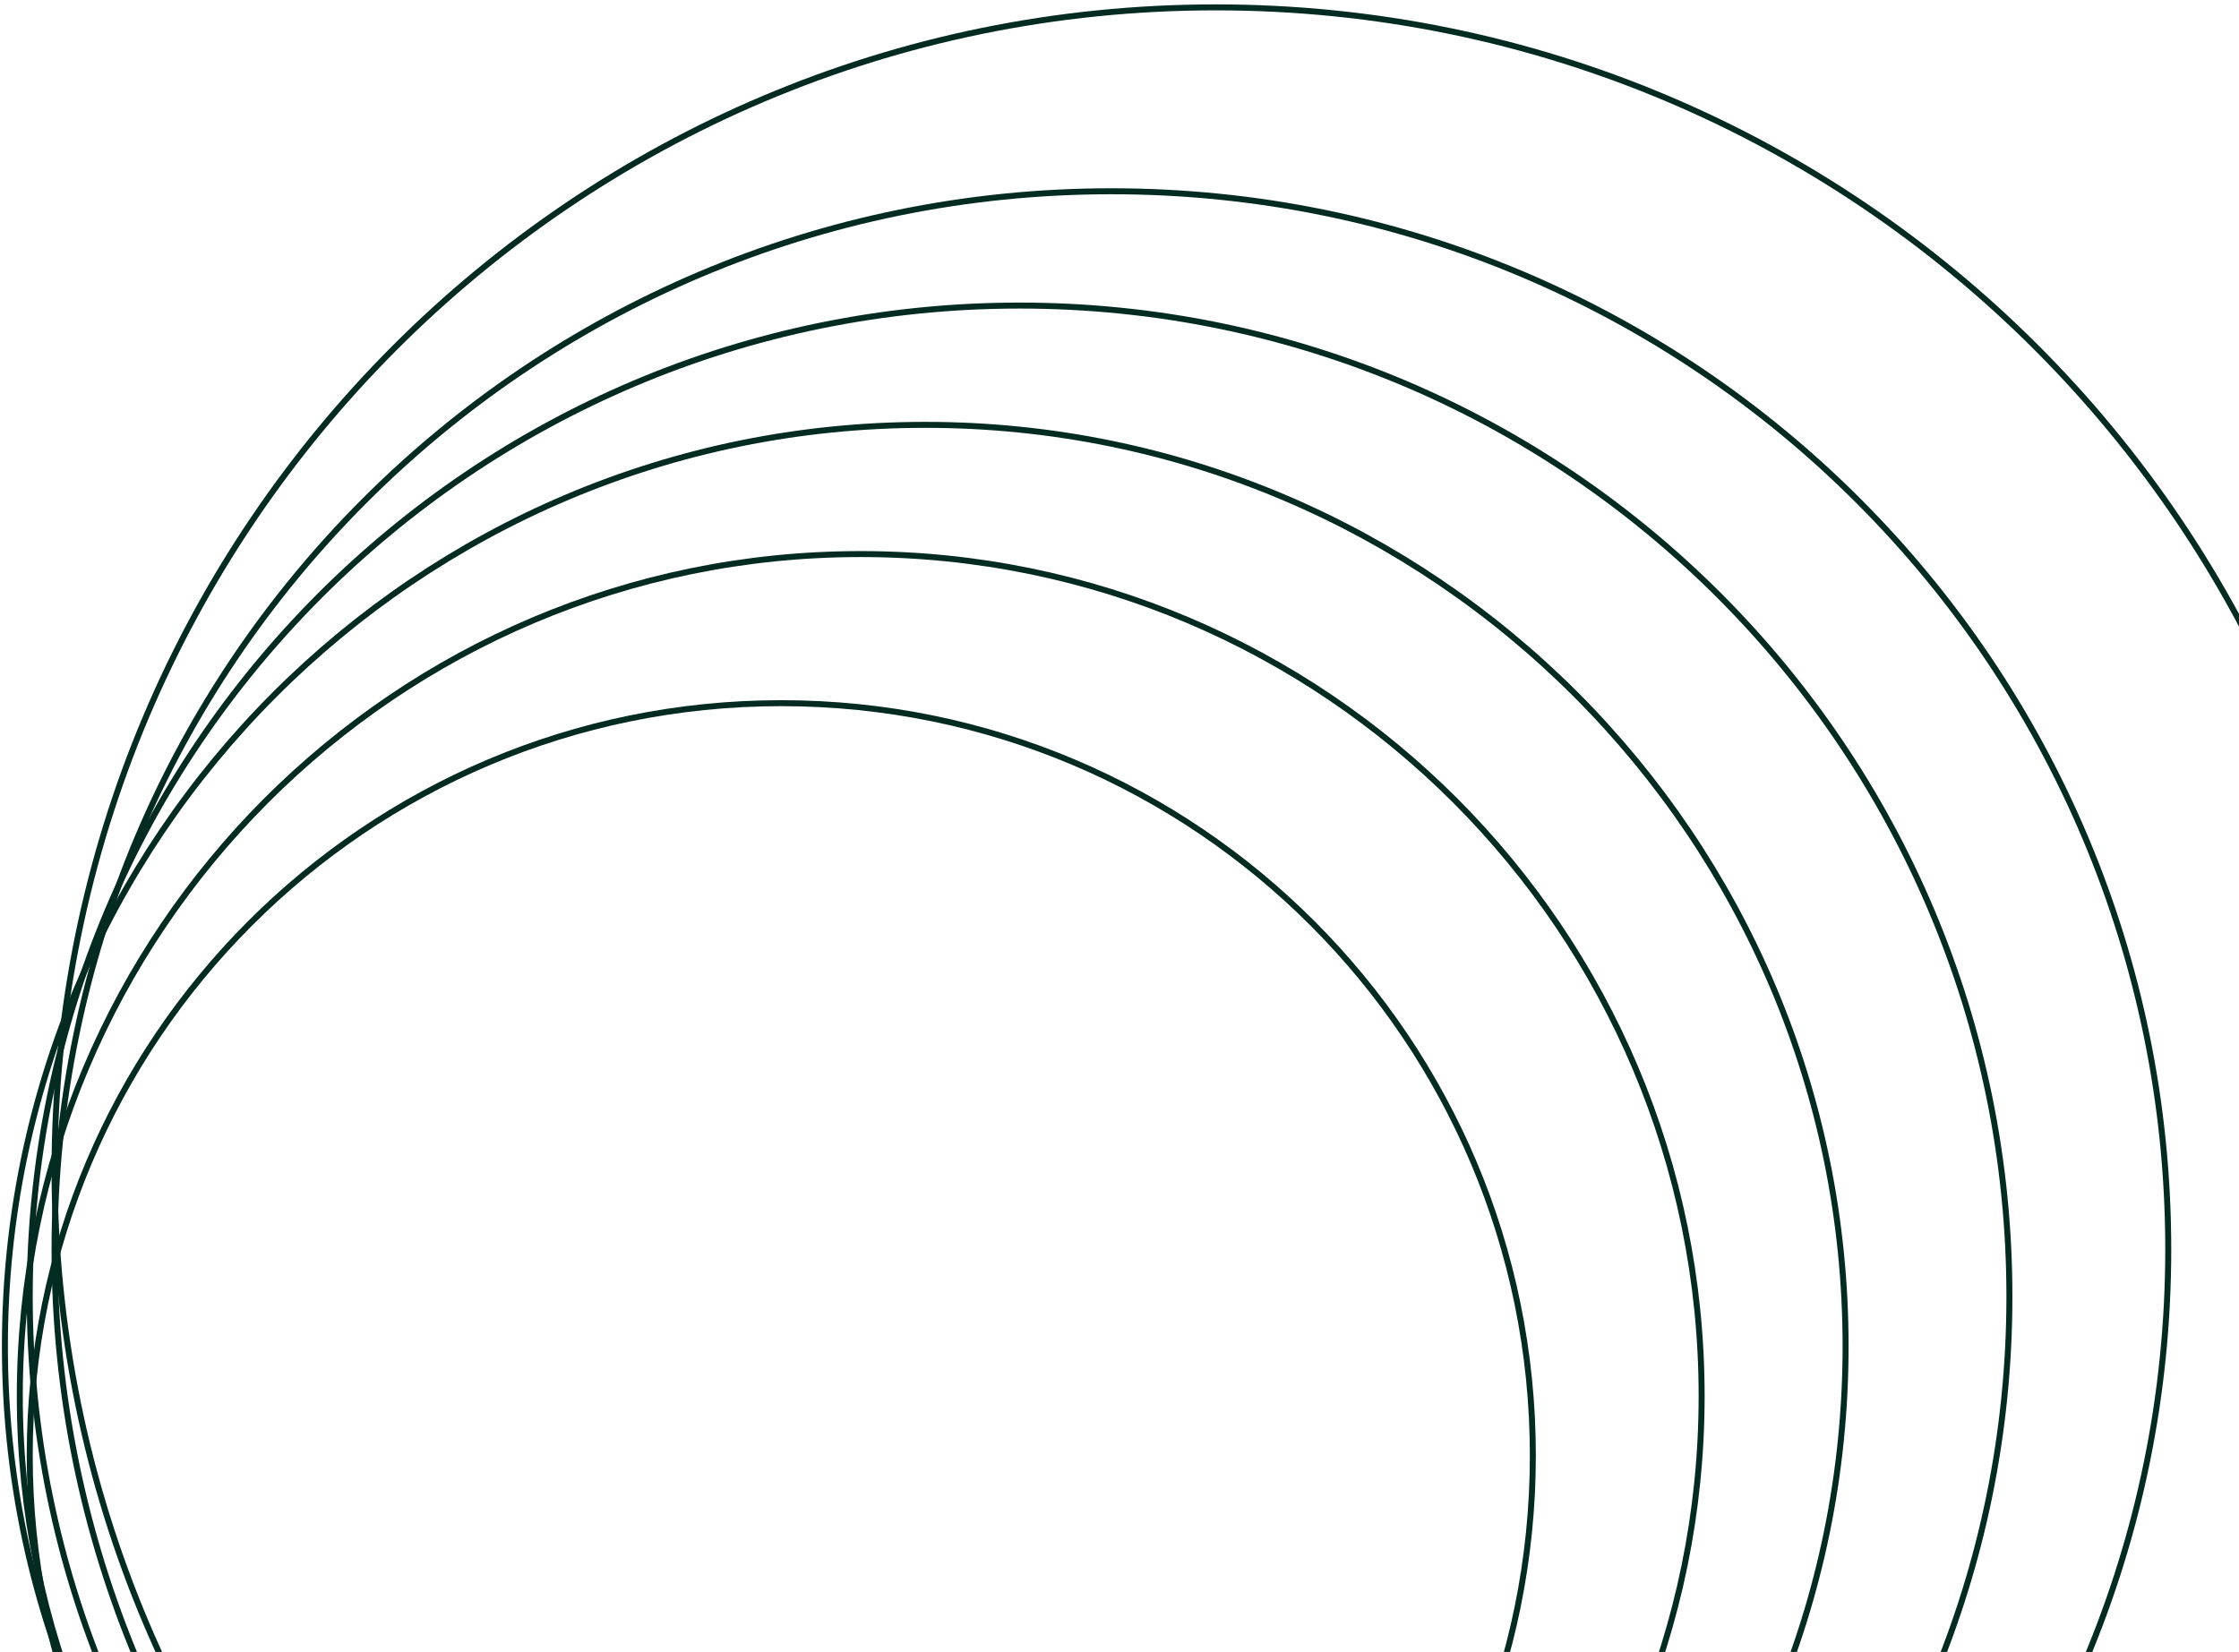
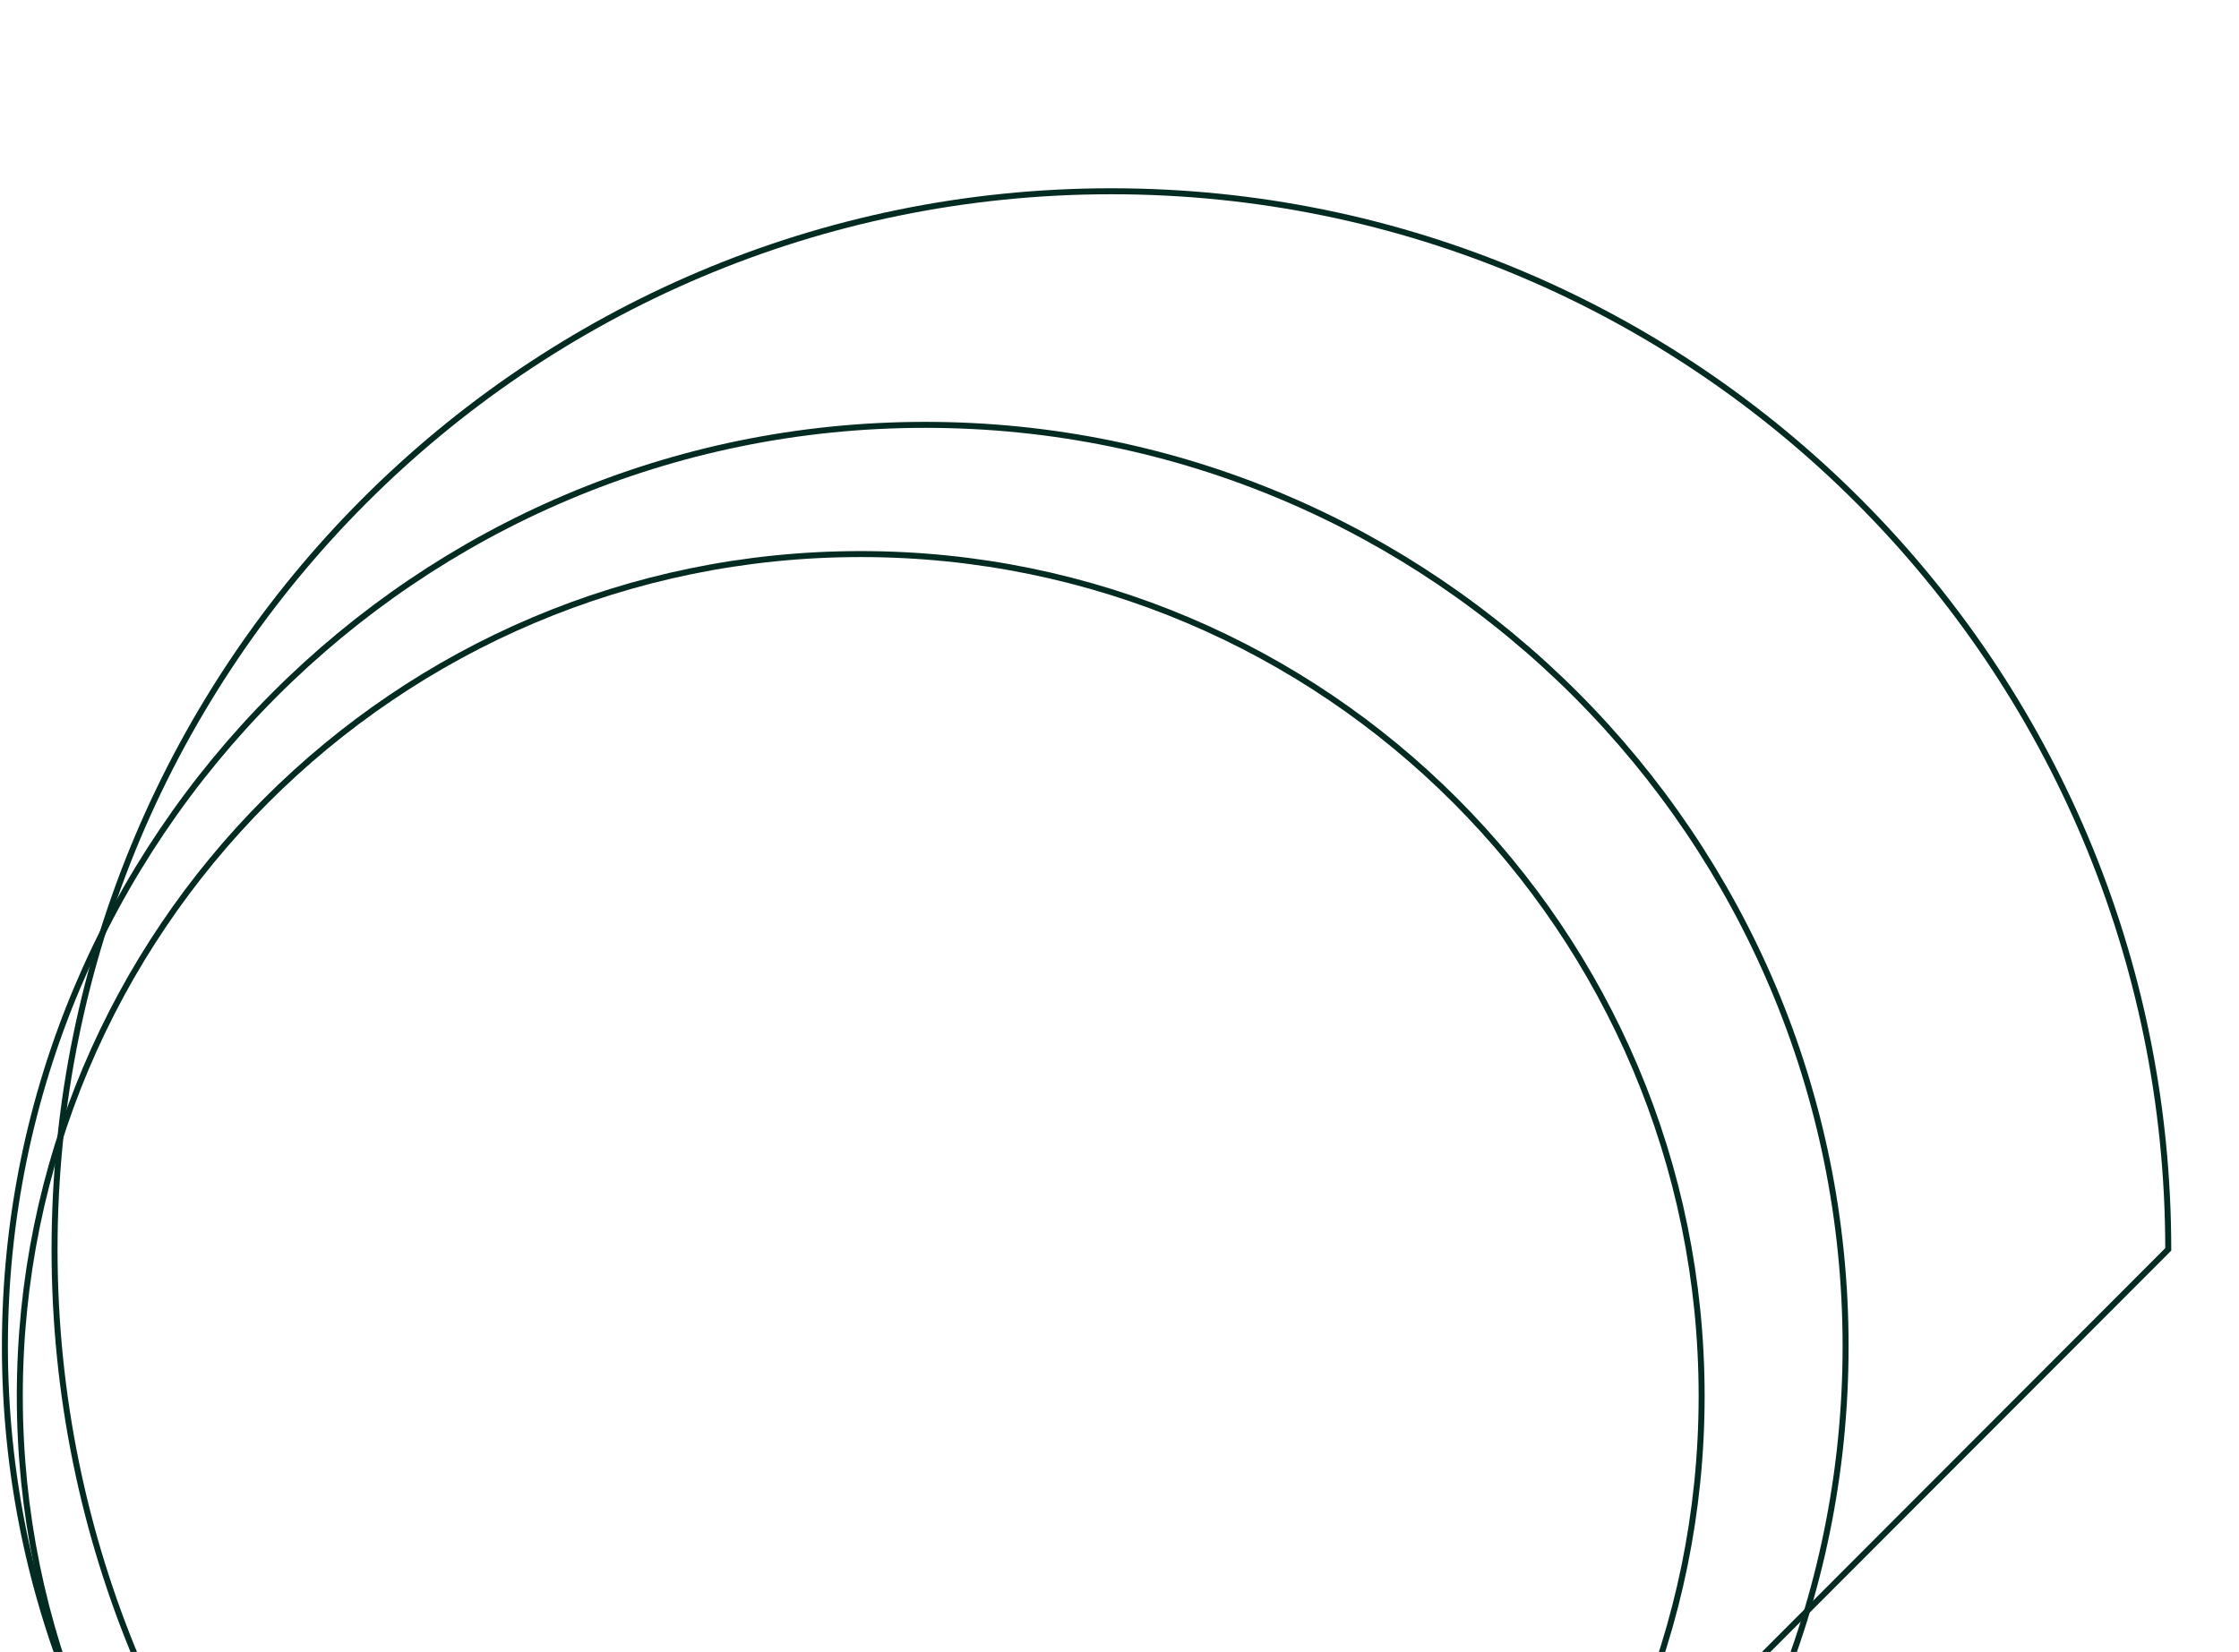
<svg xmlns="http://www.w3.org/2000/svg" width="374" height="276" viewBox="0 0 374 276" fill="none">
-   <path d="M130.505 368.92C61.172 368.92 4.966 312.635 4.966 243.202C4.966 173.769 61.172 117.484 130.505 117.484C199.838 117.484 256.045 173.769 256.045 243.202C256.045 312.635 199.838 368.92 130.505 368.92Z" stroke="#032B22" />
  <path d="M143.773 373.902C66.197 373.902 3.307 310.925 3.307 233.237C3.307 155.55 66.197 92.573 143.773 92.573C221.349 92.573 284.238 155.55 284.238 233.237C284.238 310.925 221.349 373.902 143.773 373.902Z" stroke="#032B22" />
  <path d="M154.552 378.885C69.649 378.885 0.82 309.959 0.82 224.934C0.82 139.909 69.649 70.983 154.552 70.983C239.456 70.983 308.285 139.909 308.285 224.934C308.285 309.959 239.456 378.885 154.552 378.885Z" stroke="#032B22" />
-   <path d="M170.308 382.206C78.993 382.206 4.966 308.076 4.966 216.63C4.966 125.184 78.993 51.054 170.308 51.054C261.622 51.054 335.649 125.184 335.649 216.63C335.649 308.076 261.622 382.206 170.308 382.206Z" stroke="#032B22" />
-   <path d="M185.648 385.527C88.15 385.527 9.112 306.378 9.112 208.741C9.112 111.104 88.15 31.955 185.648 31.955C283.145 31.955 362.183 111.104 362.183 208.741C362.183 306.378 283.145 385.527 185.648 385.527Z" stroke="#032B22" />
-   <path d="M203.061 389.68C95.947 389.68 9.112 302.723 9.112 195.456C9.112 88.188 95.947 1.231 203.061 1.231C310.175 1.231 397.01 88.188 397.01 195.456C397.01 302.723 310.175 389.68 203.061 389.68Z" stroke="#032B22" />
+   <path d="M185.648 385.527C88.15 385.527 9.112 306.378 9.112 208.741C9.112 111.104 88.15 31.955 185.648 31.955C283.145 31.955 362.183 111.104 362.183 208.741Z" stroke="#032B22" />
</svg>